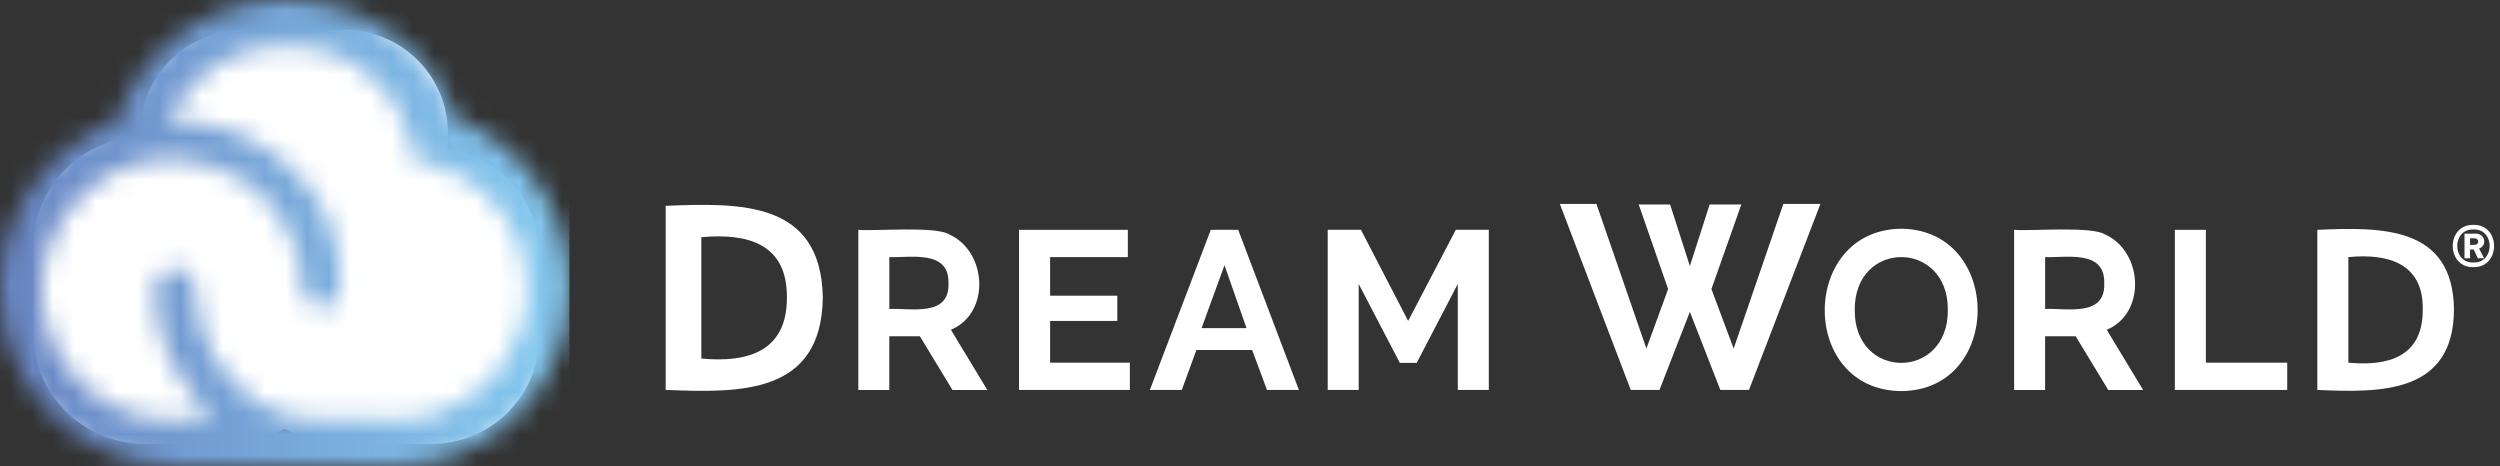
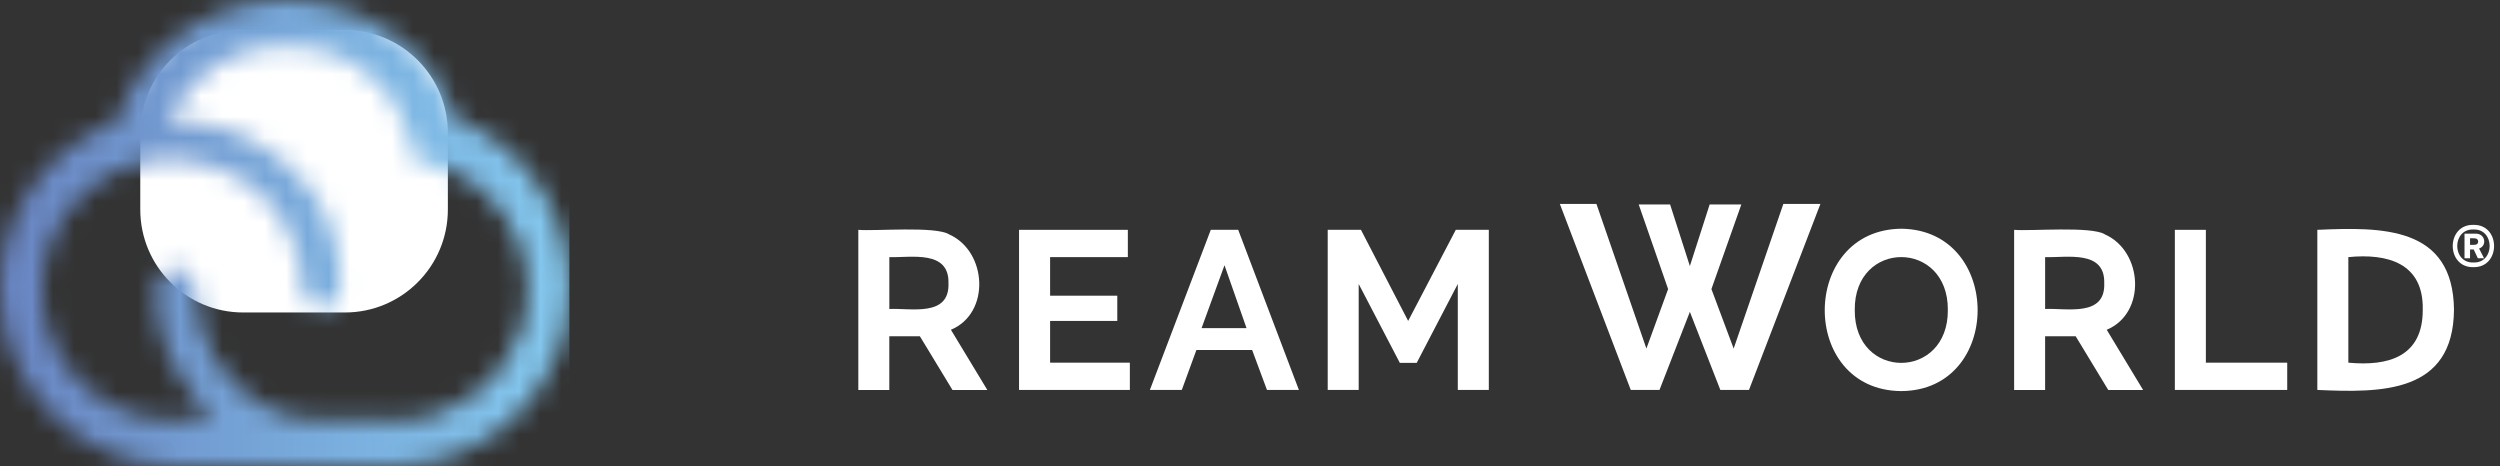
<svg xmlns="http://www.w3.org/2000/svg" fill="none" viewBox="0 0 118 22" height="22" width="118">
  <rect x="0" y="0" width="118" height="22" fill="#333333" stroke="none" />
-   <path fill="white" d="M37.142 14.047C37.163 11.483 35.267 11 33.103 11.195V16.923C35.284 17.129 37.15 16.597 37.142 14.047ZM31.42 18.405V9.714C34.936 9.581 38.755 9.461 38.837 14.047C38.775 18.643 34.916 18.542 31.42 18.404" />
  <path fill="white" d="M41.977 14.584C42.99 14.535 44.831 14.978 44.768 13.361C44.805 11.779 42.982 12.171 41.977 12.136V14.584ZM40.513 18.405V10.848C41.258 10.92 44.173 10.66 44.805 11.066C46.599 11.871 46.759 14.785 44.883 15.565L46.602 18.407H44.957L43.419 15.873H41.975V18.407H40.511L40.513 18.405Z" />
  <path fill="white" d="M48.099 10.848V18.405H53.329V17.118H49.565V15.148H52.736V13.957H49.565V12.136H53.234V10.848H48.099Z" />
  <path fill="white" d="M57.796 12.519L58.836 15.488H56.714L57.796 12.519ZM57.149 10.848L54.274 18.405H55.781L56.47 16.521H59.101L59.801 18.405H61.308L58.443 10.848H57.149Z" />
  <path fill="white" d="M68.713 10.848L66.465 15.148L64.237 10.848H62.668V18.405H64.13V13.403L66.072 17.128H66.868L68.808 13.403V18.405H70.272V10.848H68.713Z" />
  <path fill="white" d="M84.174 9.626L81.829 16.452L80.779 13.644L82.191 9.651H80.696L79.762 12.557L78.829 9.651H77.347L78.735 13.644L77.71 16.452L75.352 9.626H73.625L76.972 18.405H78.328L79.762 14.72L81.2 18.405H82.552L85.923 9.626H84.174Z" />
  <path fill="white" d="M87.545 14.627C87.511 17.965 91.967 17.958 91.938 14.627C91.961 11.303 87.514 11.305 87.545 14.627ZM89.731 18.459C84.896 18.418 84.947 10.818 89.763 10.796C94.544 10.873 94.542 18.442 89.731 18.459Z" />
  <path fill="white" d="M96.53 14.584C97.542 14.535 99.385 14.978 99.32 13.361C99.36 11.779 97.534 12.171 96.53 12.136V14.584ZM95.067 18.405V10.848C95.81 10.92 98.729 10.66 99.357 11.066C101.154 11.869 101.315 14.786 99.437 15.565L101.155 18.407H99.51L97.973 15.873H96.529V18.407H95.065L95.067 18.405Z" />
  <path fill="white" d="M102.653 10.848V18.405H107.957V17.118H104.117V10.848H102.653Z" />
  <path fill="white" d="M114.354 14.616C114.398 12.418 112.694 11.952 110.842 12.136V17.118C112.738 17.297 114.363 16.833 114.354 14.616ZM109.378 18.405V10.848C112.408 10.716 115.784 10.661 115.828 14.616C115.799 18.58 112.392 18.54 109.378 18.405Z" />
  <path fill="white" d="M116.586 11.558V11.247C116.725 11.256 116.966 11.198 116.97 11.406C116.961 11.606 116.717 11.549 116.586 11.558ZM116.325 11.028V12.19H116.586V11.776H116.759L116.955 12.19H117.248L117.012 11.73C117.407 11.599 117.309 10.997 116.82 11.028H116.324M116.745 12.39C115.727 12.419 115.727 10.802 116.745 10.832C117.767 10.793 117.769 12.427 116.745 12.39ZM116.745 12.61C118.046 12.636 118.045 10.586 116.745 10.614C115.444 10.586 115.444 12.637 116.745 12.61Z" />
  <path fill="white" d="M16.281 14.749H11.478C8.796 14.749 6.621 12.574 6.621 9.89V6.276C6.621 3.591 8.796 1.416 11.478 1.416H16.281C18.963 1.416 21.139 3.591 21.139 6.276V9.89C21.139 12.574 18.963 14.749 16.281 14.749Z" />
-   <path fill="white" d="M10.772 20.953H6.835C3.912 20.953 1.544 18.584 1.544 15.661V11.725C1.544 8.803 3.912 6.433 6.835 6.433H10.772C13.695 6.433 16.063 8.803 16.063 11.725V15.661C16.063 18.584 13.695 20.953 10.772 20.953Z" />
-   <path fill="white" d="M20.369 20.953H16.048C13.232 20.953 10.95 18.67 10.95 15.854V12.06C10.95 9.245 13.232 6.962 16.048 6.962H20.369C23.185 6.962 25.468 9.245 25.468 12.06V15.854C25.468 18.67 23.185 20.953 20.369 20.953Z" />
  <mask height="22" width="27" y="0" x="0" maskUnits="userSpaceOnUse" style="mask-type:luminance" id="mask0_1086_1098">
    <path fill="white" d="M16.034 13.669C16.089 13.114 16.02 12.611 16.02 12.611C15.919 11.094 15.166 9.742 15.166 9.742C14.993 9.433 14.799 9.138 14.592 8.863C14.173 8.31 13.681 7.813 13.129 7.385C12.633 7.002 12.091 6.679 11.518 6.423C10.831 6.118 10.103 5.914 9.354 5.817L7.848 5.623L8.765 4.409C9.896 2.909 11.696 2.097 13.681 2.163C15.668 2.233 17.052 2.909 18.31 4.422C18.442 4.58 18.545 4.744 18.628 4.876C19.141 5.687 19.455 6.598 19.553 7.542C20.66 7.689 21.72 8.14 22.596 8.845C23.472 9.55 24.14 10.482 24.526 11.544C24.778 12.232 24.905 12.945 24.905 13.661C24.905 14.377 24.778 15.09 24.526 15.78C23.642 18.205 21.323 19.834 18.753 19.834L15.01 19.8C14.978 19.8 14.937 19.797 14.895 19.794C13.48 19.764 12.384 19.299 11.218 18.243C10.775 17.841 10.411 17.407 10.136 16.954C9.472 15.862 9.374 14.946 9.292 14.208C9.254 13.845 9.219 13.532 9.124 13.258C9 12.902 8.655 12.663 8.265 12.663C7.792 12.663 7.389 13.036 7.349 13.509L7.339 13.62C7.339 13.633 7.339 13.647 7.339 13.663C7.339 15.393 7.89 17.037 8.932 18.413L9.979 19.796L8.25 19.829C8.202 19.832 8.161 19.836 8.12 19.836C4.729 19.836 1.97 17.067 1.97 13.664C1.97 11.783 2.811 10.028 4.278 8.848C5.367 7.974 6.731 7.493 8.121 7.493C8.149 7.493 8.161 7.493 8.206 7.496L8.278 7.5C9.556 7.565 10.733 7.959 11.684 8.639C11.871 8.774 12.058 8.924 12.239 9.088C13.468 10.203 14.185 11.727 14.259 13.384C14.267 13.42 14.274 13.459 14.279 13.5C14.291 13.592 14.326 13.836 14.348 13.914C14.473 14.268 14.822 14.516 15.209 14.516C16.039 14.455 16.039 13.673 16.039 13.673M5.515 5.747C2.299 6.91 0 9.999 0 13.626C0 18.251 3.737 22 8.347 22H18.534C23.143 22 26.881 18.251 26.881 13.626C26.881 9.999 24.703 6.778 21.485 5.615C20.386 2.278 17.135 0 13.44 0C9.746 0 6.614 2.408 5.515 5.747Z" />
  </mask>
  <g mask="url(#mask0_1086_1098)">
    <path fill="url(#paint0_linear_1086_1098)" d="M26.876 -0.003H-0.004V21.997H26.876V-0.003Z" />
  </g>
  <defs>
    <linearGradient gradientUnits="userSpaceOnUse" y2="11.382" x2="26.876" y1="11.382" x1="-0.004" id="paint0_linear_1086_1098">
      <stop stop-color="#6985C3" />
      <stop stop-color="#85CAF0" offset="1" />
    </linearGradient>
  </defs>
</svg>